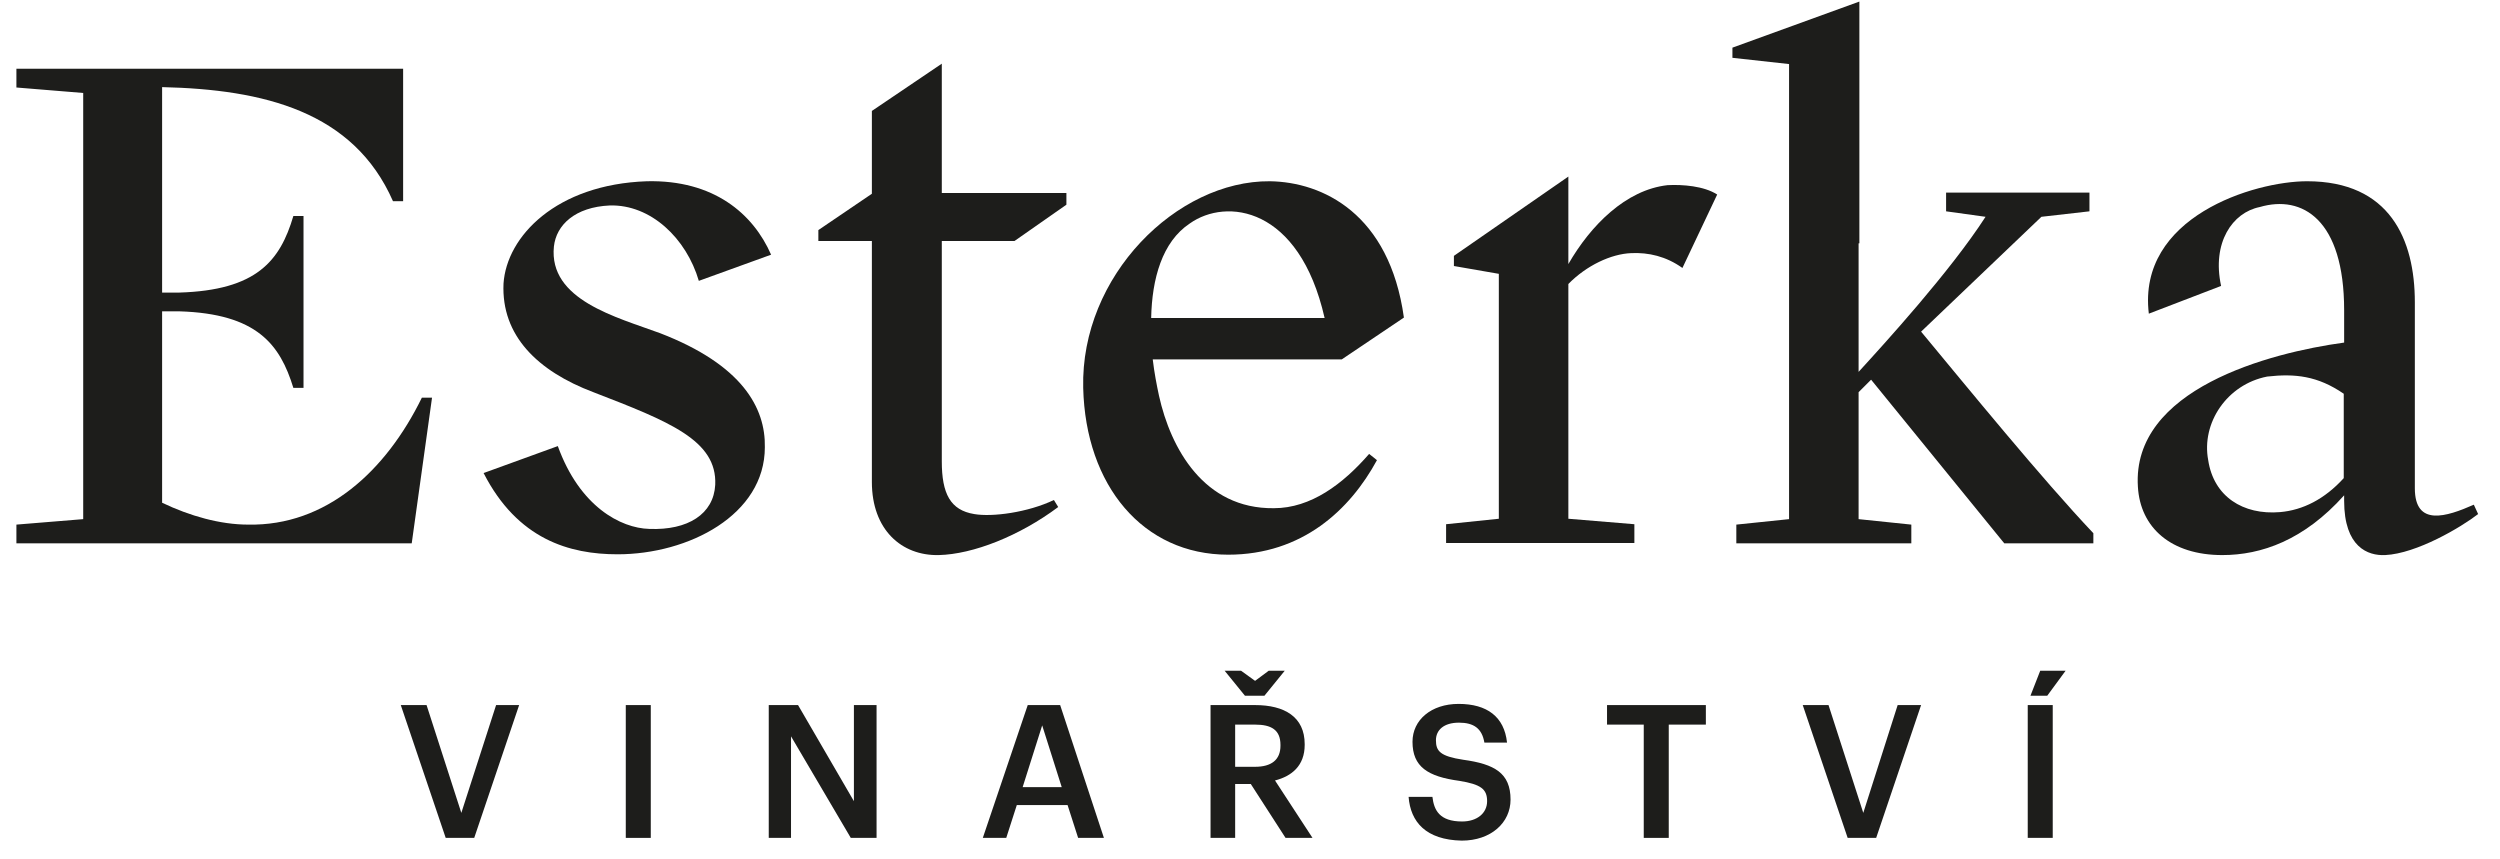
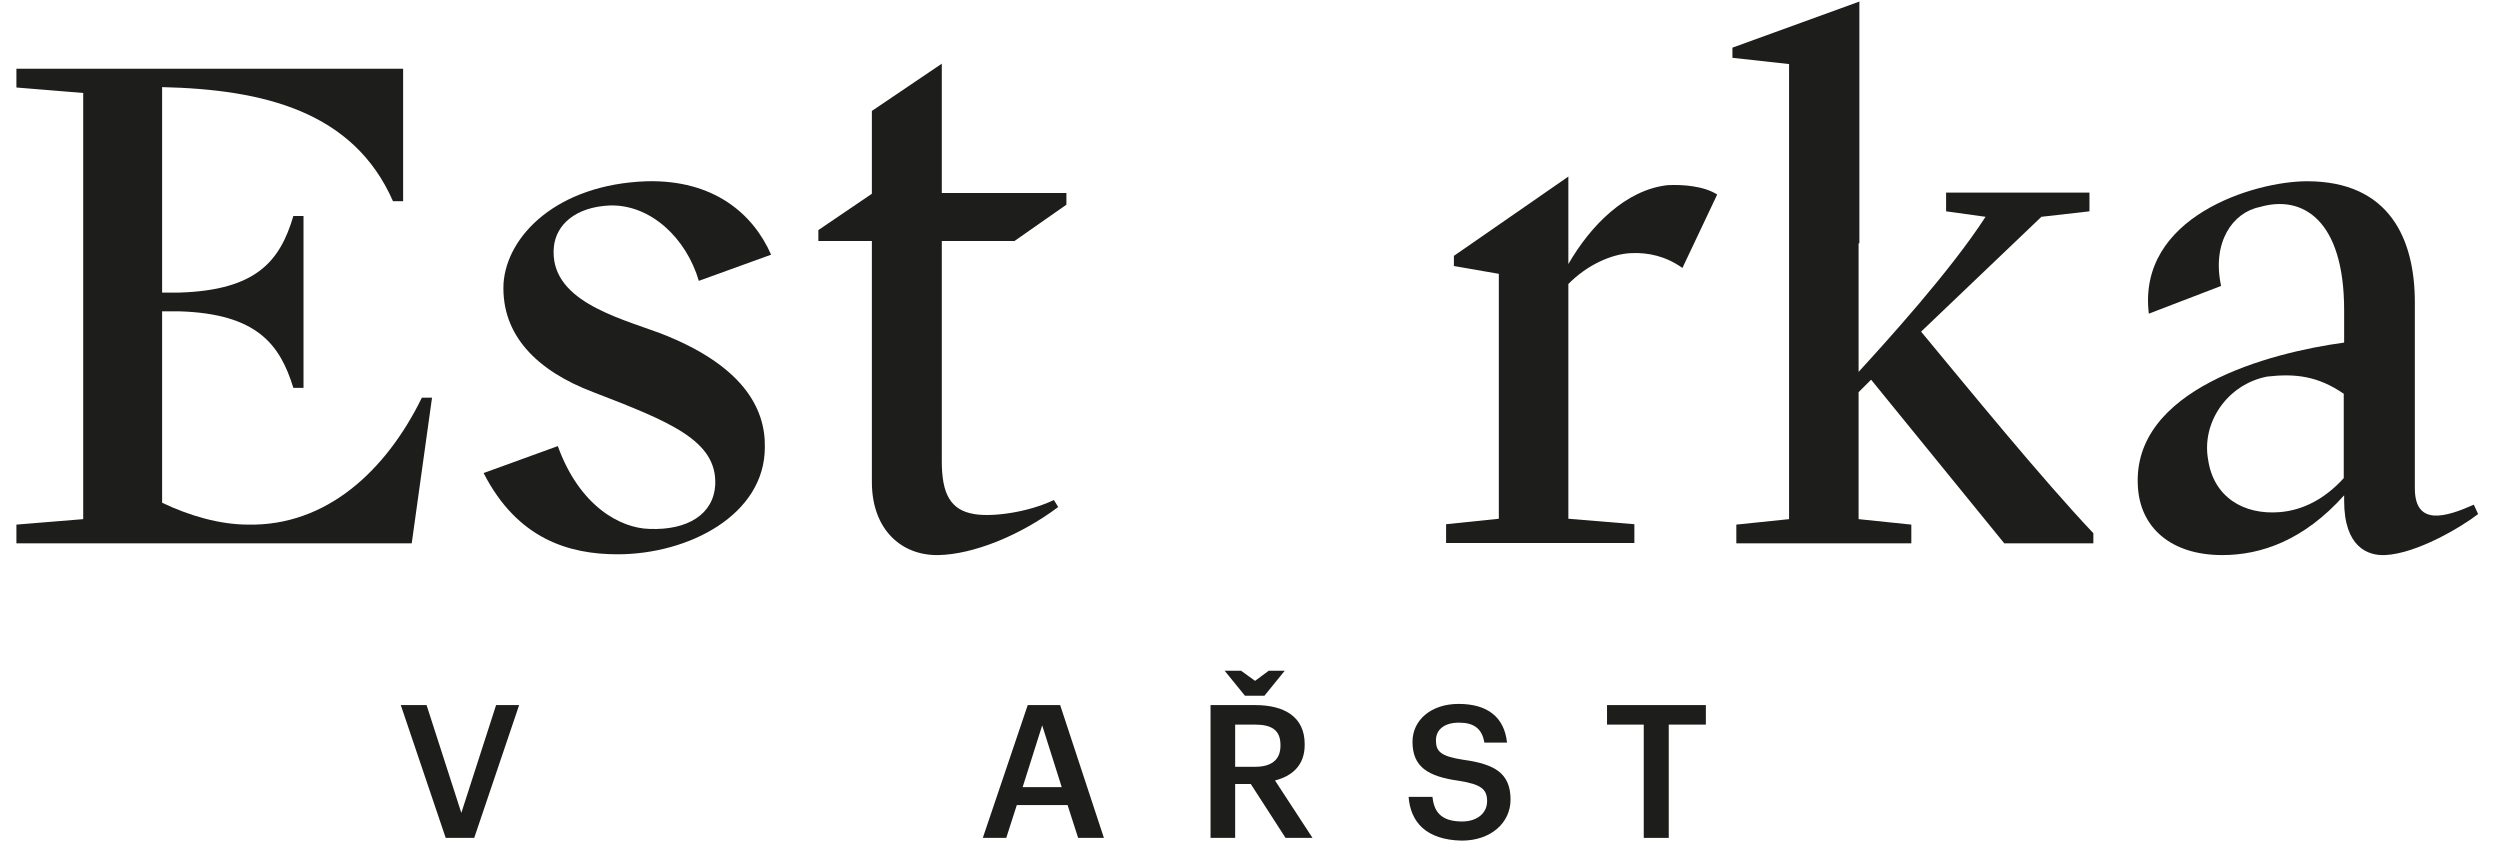
<svg xmlns="http://www.w3.org/2000/svg" width="64" height="22" viewBox="0 0 64 22" fill="none">
  <path d="M10.26 18.05H10.92L11.81 20.81L12.7 18.05H13.29L12.14 21.45H11.41L10.26 18.05Z" fill="#1D1D1B" />
-   <path d="M16.66 18.05H16.02V21.45H16.66V18.05Z" fill="#1D1D1B" />
-   <path d="M19.68 18.05H20.43L21.86 20.51V18.05H22.44V21.45H21.78L20.25 18.85V21.45H19.68V18.05Z" fill="#1D1D1B" />
  <path d="M26.31 18.05H27.14L28.26 21.45H27.6L27.33 20.61H26.03L25.76 21.45H25.16L26.31 18.05ZM26.18 20.15H27.18L26.68 18.57L26.18 20.15Z" fill="#1D1D1B" />
  <path d="M30.99 18.05H32.13C32.88 18.05 33.4 18.35 33.4 19.05V19.07C33.4 19.6 33.07 19.87 32.64 19.98L33.6 21.45H32.91L32.02 20.07H31.62V21.45H30.99V18.05V18.05ZM31.35 17.17H31.77L32.13 17.43L32.48 17.17H32.89L32.37 17.81H31.87L31.35 17.17ZM32.13 19.63C32.55 19.63 32.78 19.45 32.78 19.09V19.07C32.78 18.68 32.54 18.55 32.13 18.55H31.62V19.63H32.13Z" fill="#1D1D1B" />
  <path d="M36.06 20.4H36.67C36.71 20.74 36.85 21.03 37.43 21.03C37.81 21.03 38.07 20.82 38.07 20.51C38.07 20.2 37.91 20.08 37.36 19.99C36.55 19.88 36.16 19.63 36.16 18.99C36.16 18.43 36.64 18.02 37.34 18.02C38.07 18.02 38.51 18.35 38.58 19.01H38C37.94 18.65 37.73 18.5 37.35 18.5C36.96 18.5 36.76 18.69 36.76 18.95C36.76 19.23 36.87 19.36 37.46 19.45C38.26 19.56 38.67 19.79 38.67 20.47C38.67 21.06 38.17 21.52 37.42 21.52C36.5 21.5 36.11 21.04 36.06 20.4Z" fill="#1D1D1B" />
  <path d="M42.08 18.55H41.14V18.05H43.67V18.55H42.72V21.45H42.08V18.55Z" fill="#1D1D1B" />
-   <path d="M46.15 18.05H46.81L47.7 20.81L48.58 18.05H49.18L48.03 21.45H47.3L46.15 18.05Z" fill="#1D1D1B" />
-   <path d="M51.91 18.05H52.55V21.45H51.91V18.05ZM52.23 17.17H52.88L52.41 17.81H51.98L52.23 17.17Z" fill="#1D1D1B" />
  <path d="M0.42 13.43L2.13 13.29V2.38L0.42 2.24V1.76H10.32V5.15H10.06C9.05 2.85 6.75 2.29 4.15 2.23V7.49H4.59C6.57 7.43 7.17 6.68 7.51 5.53H7.77V9.93H7.51C7.17 8.82 6.58 8.03 4.59 7.97H4.15V12.87C4.86 13.21 5.64 13.43 6.35 13.43C8.35 13.47 9.88 12.06 10.8 10.18H11.06L10.54 13.91H0.42V13.43V13.43Z" fill="#1D1D1B" />
  <path d="M15.19 10.04C13.76 9.5 12.83 8.59 12.89 7.26C12.97 6.05 14.24 4.72 16.56 4.64C18.27 4.6 19.28 5.47 19.74 6.52L17.89 7.19C17.57 6.1 16.66 5.23 15.61 5.26C14.72 5.3 14.24 5.76 14.18 6.31C14.04 7.68 15.79 8.12 16.9 8.53C19 9.34 19.6 10.44 19.58 11.45C19.58 13.18 17.63 14.19 15.81 14.19C14.58 14.19 13.25 13.81 12.38 12.11L14.28 11.42C14.84 12.97 15.89 13.52 16.62 13.54C17.61 13.58 18.27 13.16 18.31 12.41C18.36 11.27 17.13 10.79 15.19 10.04Z" fill="#1D1D1B" />
  <path d="M27.09 12.98C26.1 13.72 24.91 14.19 24.03 14.21C23.08 14.23 22.32 13.56 22.32 12.34V6.17H20.95V5.89L22.32 4.96V2.84L24.11 1.63V4.94H27.3V5.24L25.97 6.17H24.11V11.81C24.11 12.64 24.33 13.06 24.94 13.16C25.4 13.24 26.31 13.12 26.98 12.8L27.09 12.98Z" fill="#1D1D1B" />
-   <path d="M32.51 4.64C33.86 4.66 35.57 5.47 35.94 8.13L34.35 9.2H29.51C29.55 9.54 29.61 9.85 29.67 10.13C29.97 11.48 30.82 13.03 32.61 13.01C33.56 13.01 34.38 12.39 35.05 11.62L35.25 11.78C34.56 13.05 33.34 14.2 31.44 14.2C29.26 14.2 27.79 12.43 27.73 9.93C27.66 7.06 30.13 4.62 32.51 4.64ZM29.47 8.14H33.91C33.26 5.28 31.39 5.06 30.46 5.72C29.75 6.19 29.49 7.14 29.47 8.14Z" fill="#1D1D1B" />
  <path d="M40.15 4.52V6.76C40.72 5.77 41.62 4.86 42.69 4.74C43.07 4.72 43.62 4.76 43.96 4.98L43.07 6.86C42.65 6.56 42.2 6.46 41.76 6.48C41.24 6.5 40.61 6.8 40.15 7.27V13.28L41.84 13.42V13.9H37.02V13.42L38.37 13.28V7.01L37.22 6.81V6.55L40.15 4.52Z" fill="#1D1D1B" />
  <path d="M47.6 0.04V6.23H47.58V9.52C48.22 8.82 49.92 6.96 50.83 5.55L49.82 5.41V4.93H53.49V5.41L52.26 5.55L49.18 8.49C50.35 9.9 52.29 12.28 53.59 13.65V13.91H51.31L47.9 9.72L47.58 10.04V13.29L48.93 13.43V13.91H44.45V13.43L45.8 13.29V1.64L44.35 1.48V1.22L47.6 0.04Z" fill="#1D1D1B" />
  <path d="M63.44 13.16C63 13.5 61.87 14.17 61.06 14.21C60.62 14.23 60.01 14.01 60.01 12.82V12.68C58.98 13.83 57.89 14.21 56.89 14.21C55.58 14.21 54.79 13.51 54.73 12.46C54.57 9.96 58.1 9.03 60.01 8.77V7.94C60.01 5.62 58.94 4.98 57.85 5.3C57.15 5.44 56.62 6.21 56.86 7.32L55.01 8.03C54.71 5.55 57.71 4.64 59.06 4.64C61.18 4.64 61.82 6.13 61.82 7.74V12.5C61.82 13.49 62.63 13.23 63.33 12.92L63.44 13.16ZM60 12.24V10.08C59.33 9.62 58.75 9.56 58.04 9.64C57.01 9.84 56.35 10.83 56.53 11.78C56.67 12.71 57.42 13.19 58.37 13.11C58.95 13.06 59.51 12.78 60 12.24Z" fill="#1D1D1B" />
</svg>